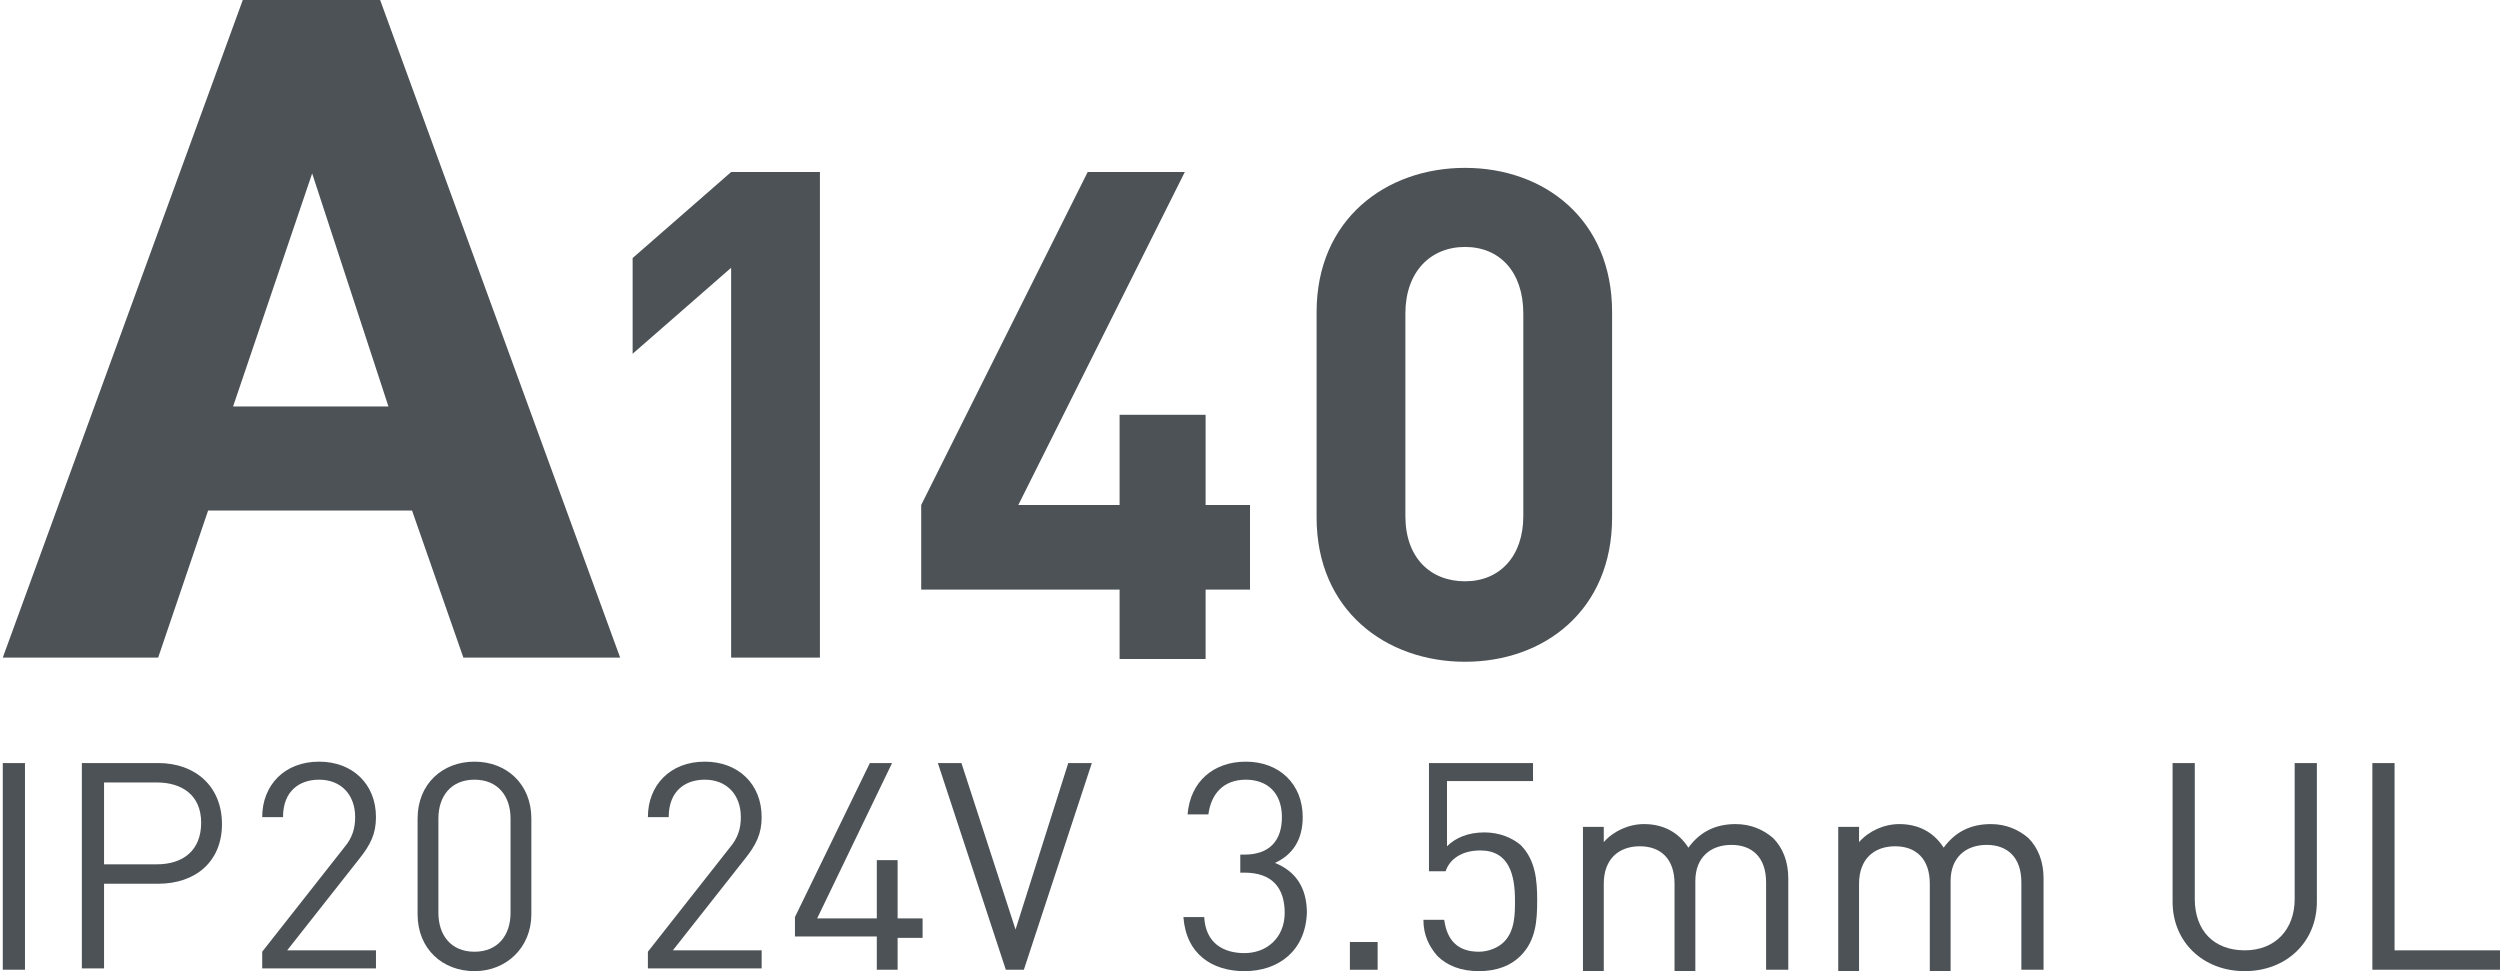
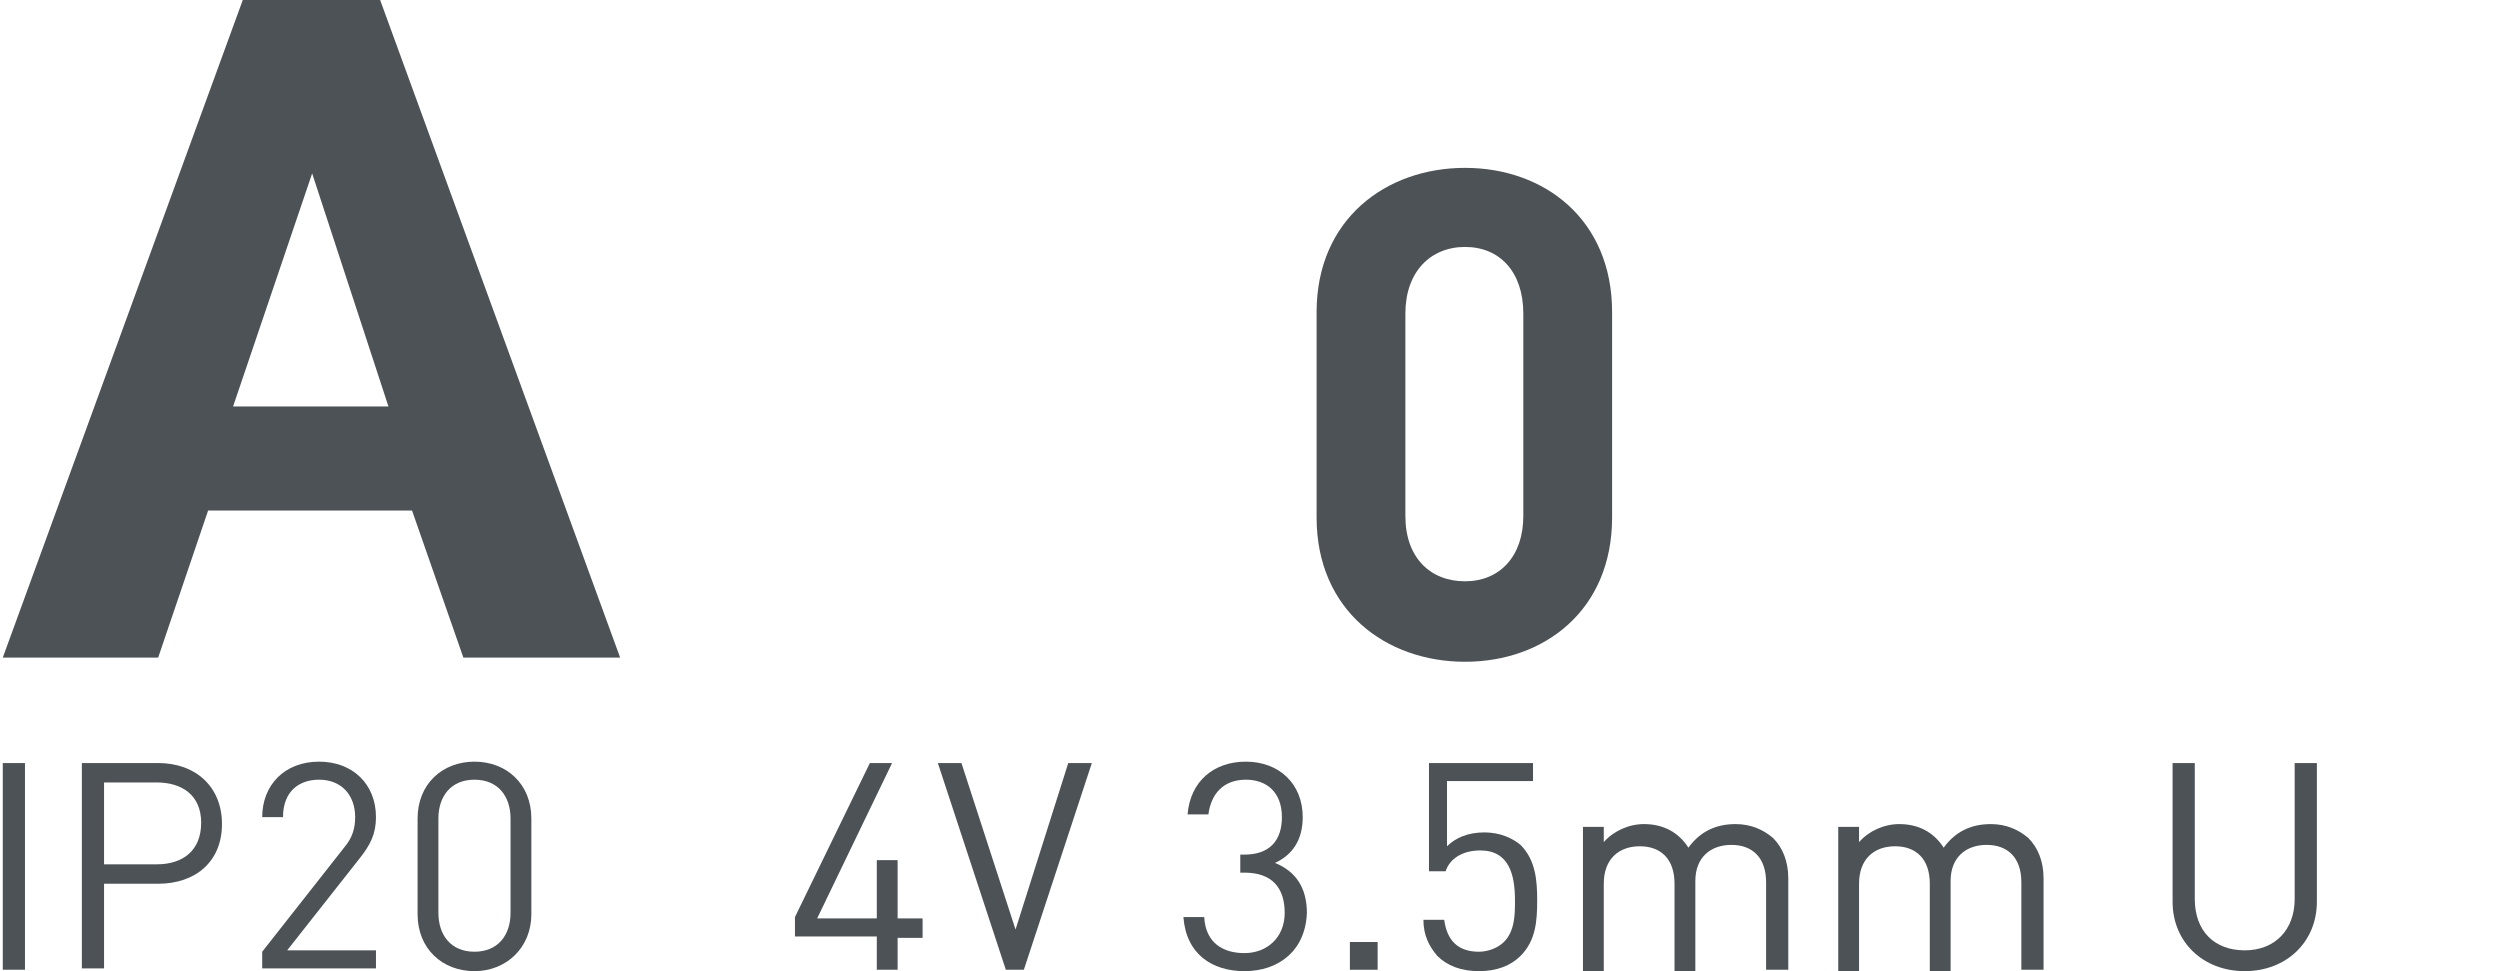
<svg xmlns="http://www.w3.org/2000/svg" version="1.1" id="Слой_1" x="0px" y="0px" viewBox="0 0 180.2 70" style="enable-background:new 0 0 180.2 70;" xml:space="preserve">
  <style type="text/css">
	.st0{fill:none;stroke:#43525A;stroke-width:0.75;stroke-linecap:round;stroke-linejoin:round;stroke-miterlimit:10;}
	.st1{fill:none;stroke:#3C3C3B;stroke-width:0.444;stroke-linecap:round;stroke-linejoin:round;stroke-miterlimit:22.926;}
	.st2{fill:#4C5256;}
	.st3{fill:#FF0019;}
	.st4{fill:none;}
	.st5{clip-path:url(#SVGID_00000175313093431761315810000010361746151234025377_);}
	.st6{fill:#FFFFFF;}
	.st7{clip-path:url(#SVGID_00000076563551385206269140000004696542830064466879_);}
	.st8{clip-path:url(#SVGID_00000124851684685556504830000017156116462583009956_);}
	.st9{clip-path:url(#SVGID_00000175288889395051866000000018289369150807725753_);}
	.st10{clip-path:url(#SVGID_00000012432977357720109230000007197058913940256137_);}
	.st11{enable-background:new    ;}
</style>
  <rect class="st4" width="390.3" height="69.5" />
  <rect class="st4" width="341.9" height="69.5" />
  <rect x="0.2" class="st4" width="154.2" height="70" />
  <g>
    <path class="st2" d="M17.5,0h9.9l17.3,47.4H33.4l-3.7-10.6H15l-3.6,10.6H0.2L17.5,0z M28,29.3l-5.5-16.8l-5.7,16.8H28z" />
-     <path class="st2" d="M52.7,47.4V19.3l-7.1,6.2v-6.9l7.1-6.2h6.4v35H52.7z" />
-     <path class="st2" d="M86.9,42.5v5h-6.2v-5H66.4v-6.1l12-24h7l-12,24h7.3v-6.5h6.2v6.5h3.2v6.1H86.9z" />
    <path class="st2" d="M105.6,47.7c-5.7,0-10.7-3.7-10.7-10.4V22.5c0-6.7,5-10.4,10.7-10.4c5.7,0,10.6,3.7,10.6,10.4v14.8   C116.2,44,111.3,47.7,105.6,47.7z M109.8,22.6c0-3-1.7-4.8-4.2-4.8c-2.5,0-4.3,1.8-4.3,4.8v14.6c0,3,1.8,4.7,4.3,4.7   c2.5,0,4.2-1.8,4.2-4.7V22.6z" />
    <path class="st2" d="M0.2,69.9V55h1.6v14.9H0.2z" />
    <path class="st2" d="M11.4,63.7H7.5v6.1H5.9V55h5.5c2.7,0,4.6,1.7,4.6,4.4S14.1,63.7,11.4,63.7z M11.3,56.4H7.5v5.9h3.8   c1.9,0,3.2-1,3.2-3S13.1,56.4,11.3,56.4z" />
    <path class="st2" d="M18.9,69.9v-1.3l5.9-7.5c0.6-0.7,0.8-1.4,0.8-2.2c0-1.6-1-2.7-2.6-2.7c-1.4,0-2.6,0.8-2.6,2.7h-1.5   c0-2.3,1.6-4,4.1-4c2.4,0,4.1,1.6,4.1,4c0,1.2-0.4,2-1.2,3l-5.2,6.6h6.4v1.3H18.9z" />
    <path class="st2" d="M34.2,70c-2.3,0-4.1-1.6-4.1-4.1v-6.9c0-2.5,1.8-4.1,4.1-4.1c2.3,0,4.1,1.6,4.1,4.1v6.9   C38.3,68.3,36.5,70,34.2,70z M36.8,59c0-1.6-0.9-2.8-2.6-2.8c-1.7,0-2.6,1.2-2.6,2.8v6.8c0,1.6,0.9,2.8,2.6,2.8   c1.7,0,2.6-1.2,2.6-2.8V59z" />
-     <path class="st2" d="M46.7,69.9v-1.3l5.9-7.5c0.6-0.7,0.8-1.4,0.8-2.2c0-1.6-1-2.7-2.6-2.7c-1.4,0-2.6,0.8-2.6,2.7h-1.5   c0-2.3,1.6-4,4.1-4c2.4,0,4.1,1.6,4.1,4c0,1.2-0.4,2-1.2,3l-5.2,6.6h6.4v1.3H46.7z" />
    <path class="st2" d="M64.7,67.5v2.4h-1.5v-2.4h-5.9v-1.4L62.7,55h1.6l-5.4,11.2h4.3v-4.2h1.5v4.2h1.8v1.4H64.7z" />
    <path class="st2" d="M73.8,69.9h-1.3L67.6,55h1.7l3.9,12L77,55h1.7L73.8,69.9z" />
-     <path class="st2" d="M89.7,70c-2.3,0-4.2-1.2-4.4-3.9h1.5c0.1,1.9,1.4,2.6,2.9,2.6c1.6,0,2.9-1.1,2.9-2.9c0-1.8-0.9-2.9-2.9-2.9   h-0.3v-1.3h0.3c1.8,0,2.7-1,2.7-2.7c0-1.8-1.1-2.7-2.6-2.7c-1.6,0-2.5,1-2.7,2.5h-1.5c0.2-2.4,1.9-3.8,4.2-3.8c2.4,0,4.1,1.6,4.1,4   c0,1.6-0.7,2.7-2,3.3c1.5,0.6,2.3,1.8,2.3,3.6C94.1,68.5,92.2,70,89.7,70z" />
+     <path class="st2" d="M89.7,70c-2.3,0-4.2-1.2-4.4-3.9h1.5c0.1,1.9,1.4,2.6,2.9,2.6c1.6,0,2.9-1.1,2.9-2.9c0-1.8-0.9-2.9-2.9-2.9   h-0.3v-1.3h0.3c1.8,0,2.7-1,2.7-2.7c0-1.8-1.1-2.7-2.6-2.7c-1.6,0-2.5,1-2.7,2.5h-1.5c0.2-2.4,1.9-3.8,4.2-3.8c2.4,0,4.1,1.6,4.1,4   c0,1.6-0.7,2.7-2,3.3c1.5,0.6,2.3,1.8,2.3,3.6C94.1,68.5,92.2,70,89.7,70" />
    <path class="st2" d="M97.3,69.9v-2h2v2H97.3z" />
    <path class="st2" d="M109.6,68.9c-0.7,0.7-1.7,1.1-3,1.1c-1.3,0-2.3-0.4-3-1.1c-0.6-0.7-1-1.5-1-2.6h1.5c0.2,1.5,1,2.3,2.5,2.3   c0.7,0,1.4-0.3,1.8-0.7c0.8-0.8,0.8-2,0.8-3c0-1.8-0.4-3.6-2.5-3.6c-1.3,0-2.2,0.6-2.5,1.5H103V55h7.5v1.3h-6.2V61   c0.6-0.6,1.5-1,2.7-1c1.1,0,2,0.4,2.6,0.9c1.1,1.1,1.2,2.6,1.2,4C110.8,66.4,110.7,67.8,109.6,68.9z" />
    <path class="st2" d="M127.3,69.9v-6.3c0-1.8-1-2.7-2.5-2.7c-1.5,0-2.6,0.9-2.6,2.6v6.5h-1.5v-6.3c0-1.8-1-2.7-2.5-2.7   s-2.6,0.9-2.6,2.7v6.3h-1.5V59.6h1.5v1.1c0.7-0.8,1.8-1.3,2.9-1.3c1.4,0,2.5,0.6,3.2,1.7c0.8-1.1,1.9-1.7,3.4-1.7   c1.1,0,2,0.4,2.7,1c0.7,0.7,1.1,1.7,1.1,2.9v6.6H127.3z" />
    <path class="st2" d="M145.7,69.9v-6.3c0-1.8-1-2.7-2.5-2.7c-1.5,0-2.6,0.9-2.6,2.6v6.5h-1.5v-6.3c0-1.8-1-2.7-2.5-2.7   s-2.6,0.9-2.6,2.7v6.3h-1.5V59.6h1.5v1.1c0.7-0.8,1.8-1.3,2.9-1.3c1.4,0,2.5,0.6,3.2,1.7c0.8-1.1,1.9-1.7,3.4-1.7   c1.1,0,2,0.4,2.7,1c0.7,0.7,1.1,1.7,1.1,2.9v6.6H145.7z" />
    <path class="st2" d="M161.8,70c-3,0-5.2-2.1-5.2-5V55h1.6v9.8c0,2.3,1.4,3.7,3.6,3.7c2.2,0,3.6-1.5,3.6-3.7V55h1.6v10   C167,67.9,164.8,70,161.8,70z" />
-     <path class="st2" d="M171,69.9V55h1.6v13.5h7.6v1.4H171z" />
  </g>
</svg>